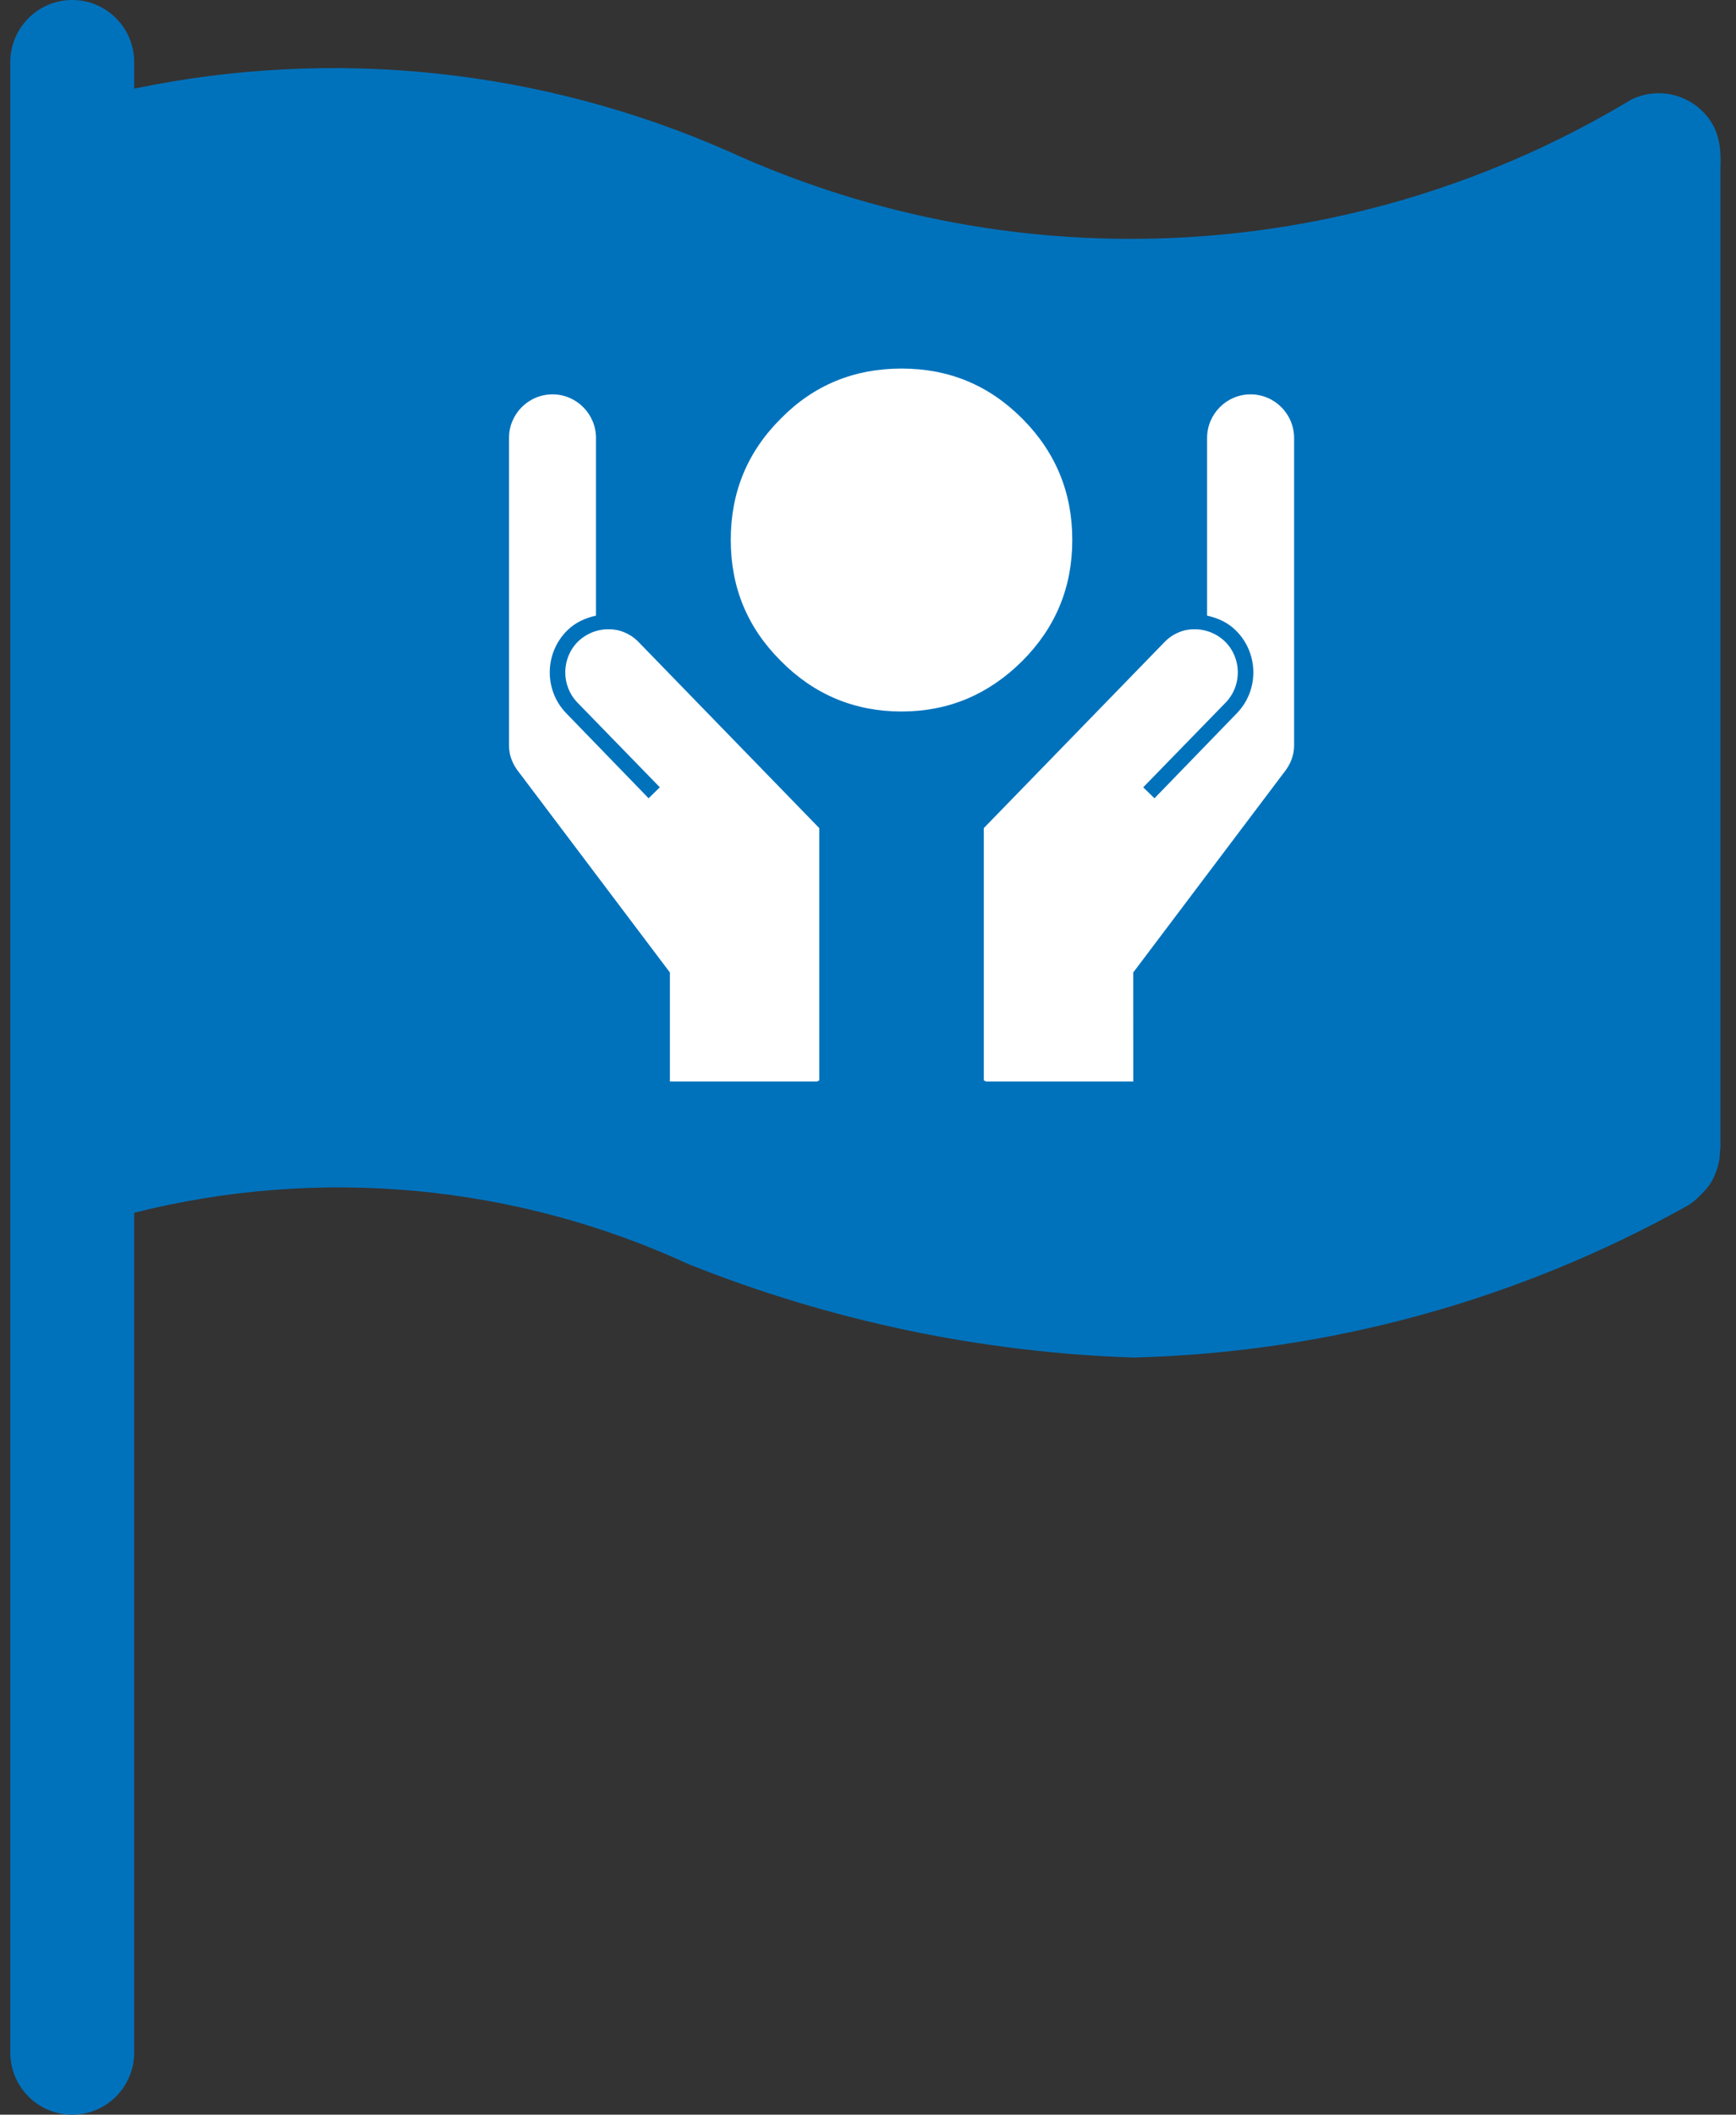
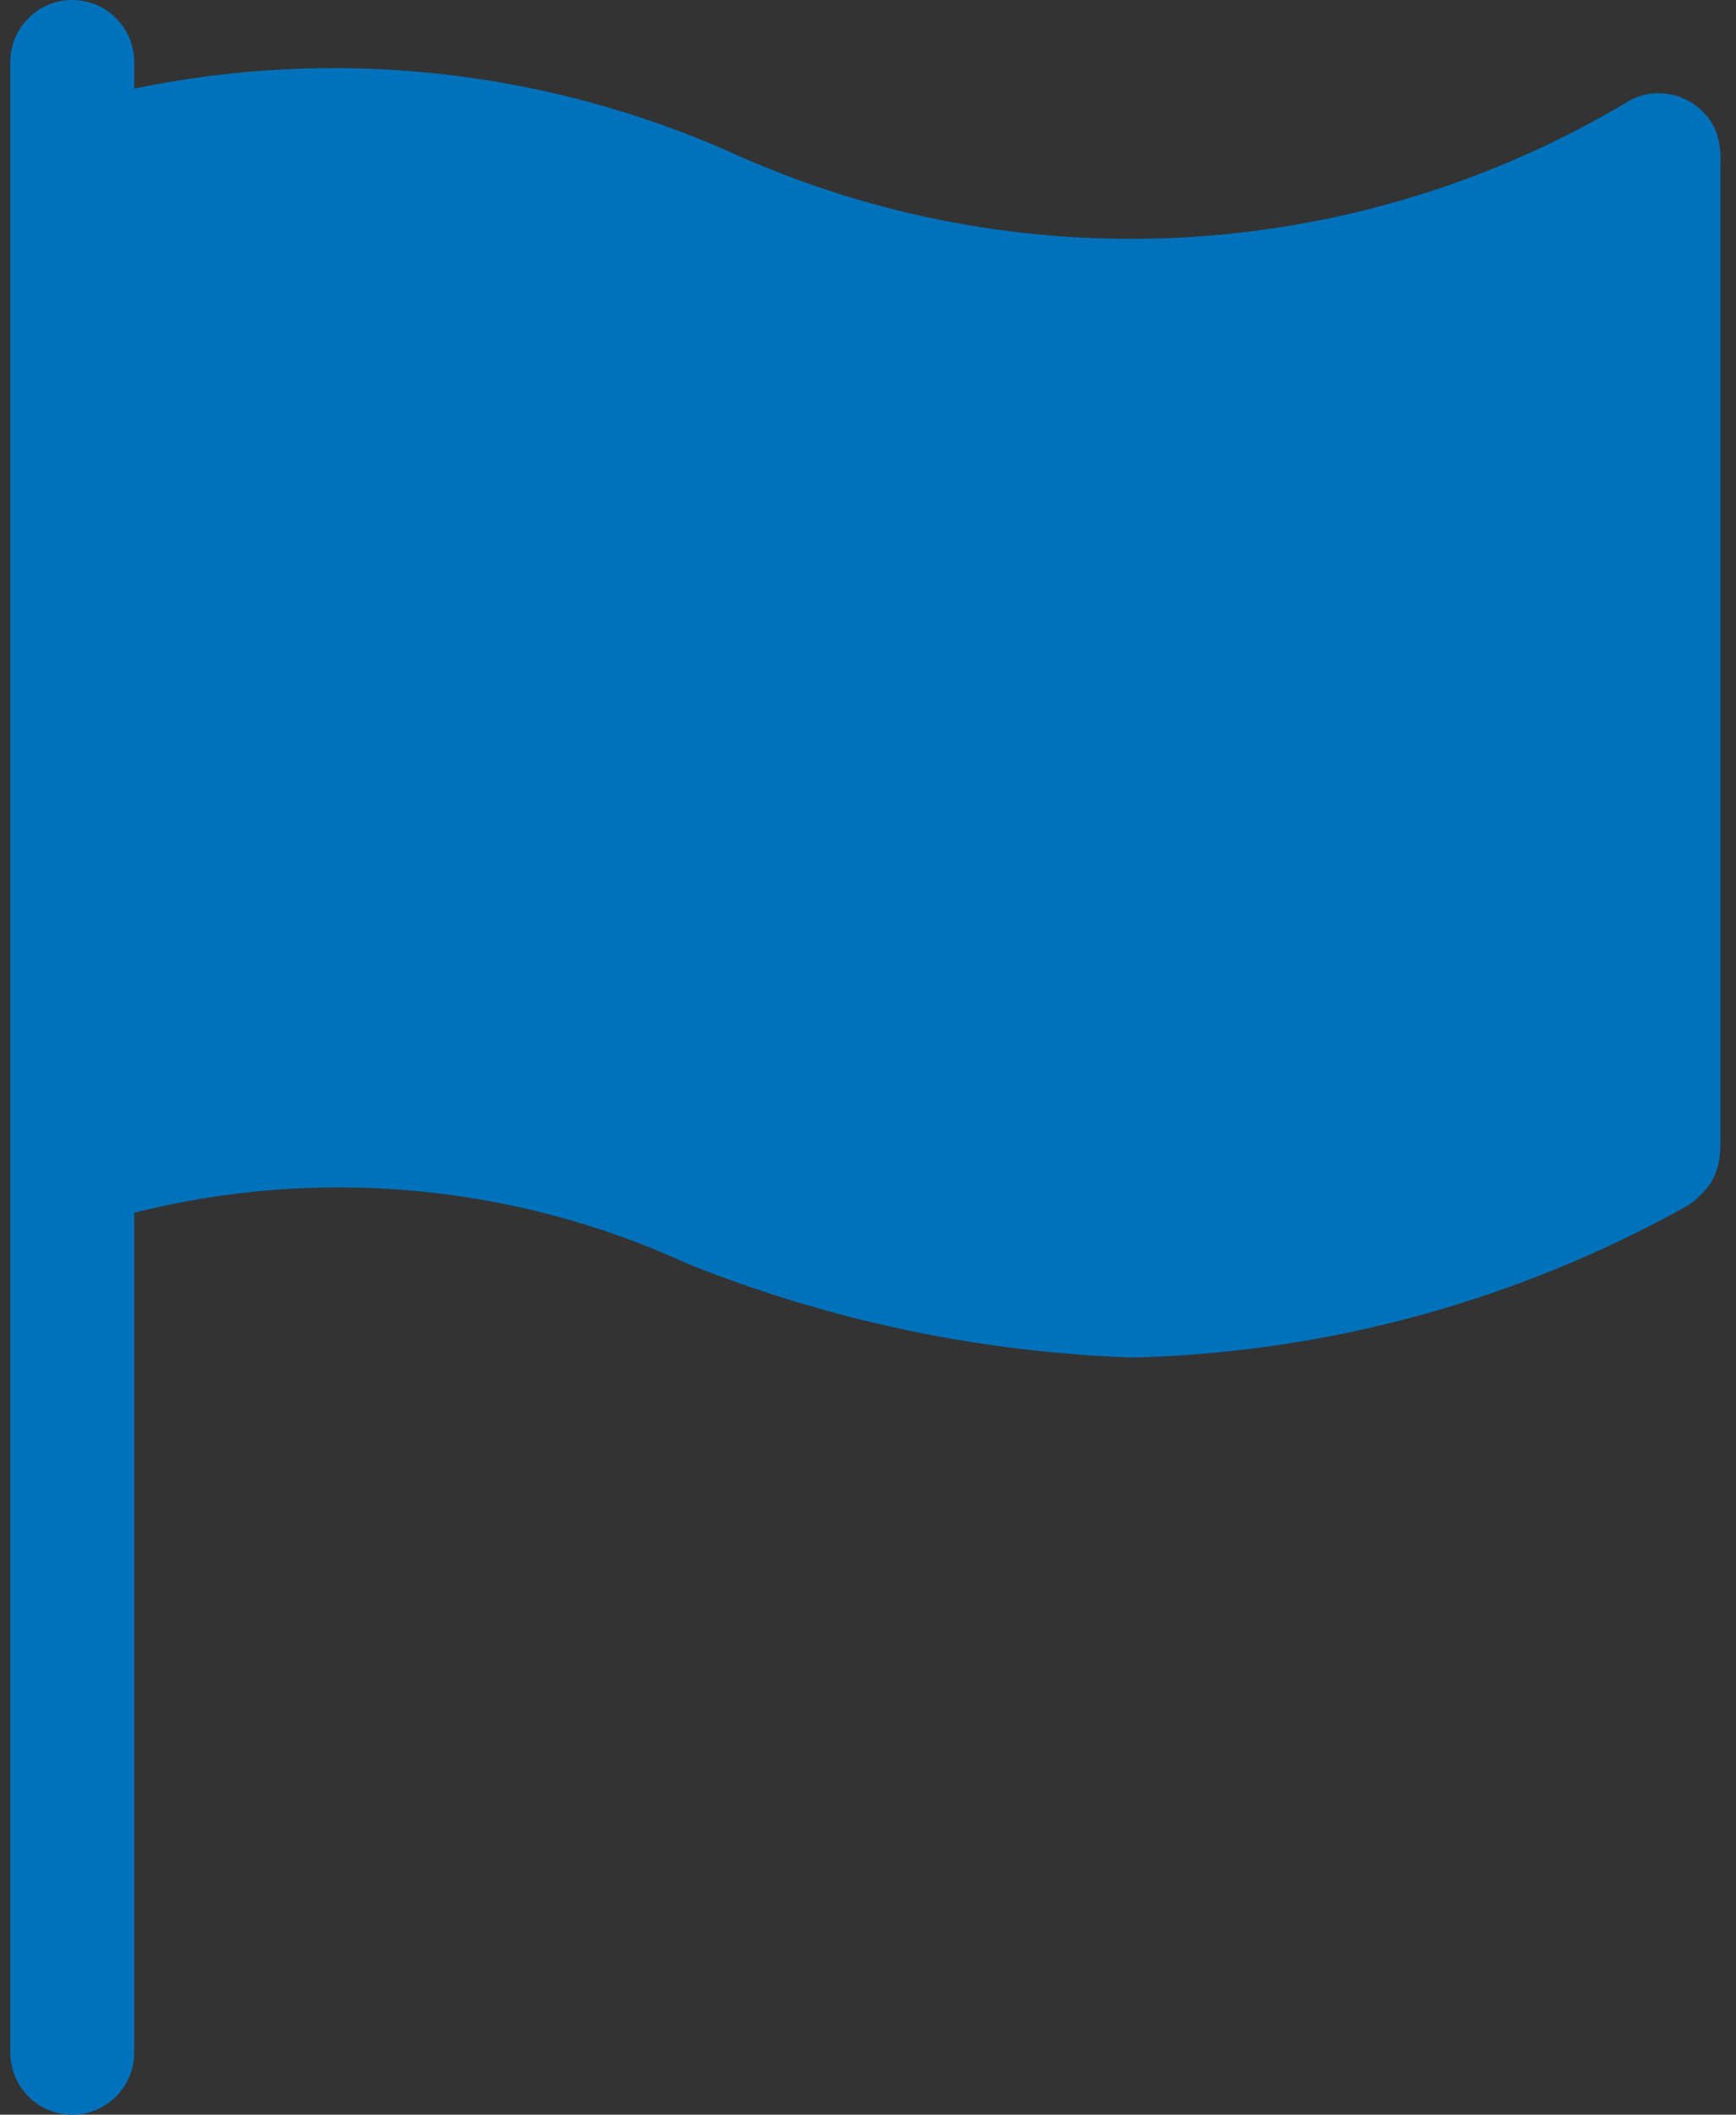
<svg xmlns="http://www.w3.org/2000/svg" width="101" height="123" viewBox="0 0 101 123">
  <rect x="0" y="0" width="101" height="123" fill="#333333" stroke="none" />
  <g fill="none" fill-rule="evenodd">
    <path fill="#0072BC" d="M99.723,7.39 C98.809,5.619 96.646,4.915 94.873,5.812 C78.935,15.406 59.315,16.525 42.4,8.808 C31.523,4.013 19.435,2.735 7.808,5.156 L7.808,3.618 C7.808,1.621 6.193,-3.97903932e-13 4.203,-3.97903932e-13 C2.209,-3.97903932e-13 0.599,1.621 0.599,3.618 L0.599,119.382 C0.599,121.379 2.209,123 4.203,123 C6.193,123 7.808,121.379 7.808,119.382 L7.808,70.539 C18.589,67.823 29.971,68.88 40.07,73.534 C48.322,76.829 57.075,78.667 65.947,78.961 C77.238,78.676 88.292,75.647 98.161,70.139 C98.42,69.984 98.661,69.791 98.872,69.574 C99.338,69.13 99.564,68.798 99.728,68.431 C99.973,67.872 100.059,67.447 100.069,67.018 C100.093,66.743 100.102,66.661 100.093,66.579 L100.093,9.792 C100.141,8.764 100.035,8.036 99.723,7.39 Z" />
    <g fill="#FFF" transform="translate(29.613 21.086)">
-       <path d="M7.556 16.275L18.051 27.08 18.051 41.772 17.967 41.772 17.967 41.821 9.362 41.821 9.362 35.478.58 23.834C.228 23.401-0 22.867-0 22.282L-0 4.391C-0 2.991 1.133 1.852 2.534 1.852 3.925 1.852 5.062 2.992 5.062 4.391L5.062 14.722C4.45 14.857 3.866 15.114 3.399 15.573 2.057 16.891 2.025 19.054 3.333 20.402L8.123 25.346 8.775 24.706 3.979 19.777C3.021 18.781 3.042 17.191 4.023 16.221 4.332 15.929 4.696 15.723 5.085 15.612 5.501 15.492 5.932 15.487 6.346 15.573 6.812 15.689 7.23 15.929 7.556 16.275L7.556 16.275zM38.124 16.275L27.624 27.08 27.624 41.772 27.708 41.772 27.708 41.821 36.32 41.821 36.318 35.478 45.097 23.836C45.448 23.403 45.677 22.868 45.677 22.282L45.677 4.391C45.677 2.991 44.543 1.852 43.143 1.852 41.751 1.852 40.615 2.992 40.615 4.391L40.615 14.722C41.23 14.857 41.81 15.114 42.277 15.573 43.621 16.891 43.655 19.054 42.345 20.402L37.553 25.347 36.898 24.708 41.698 19.777C42.656 18.781 42.635 17.191 41.65 16.221 41.346 15.929 40.975 15.723 40.588 15.612 40.178 15.492 39.744 15.487 39.33 15.573 38.866 15.689 38.45 15.929 38.124 16.275L38.124 16.275zM22.835 20.298C25.582 20.298 27.907 19.304 29.859 17.365 31.804 15.415 32.773 13.078 32.773 10.313 32.773 7.567 31.804 5.207 29.859 3.26 27.909 1.305 25.582.351 22.835.351 20.092.351 17.741 1.303 15.819 3.257 13.86 5.203 12.902 7.563 12.902 10.31 12.902 13.074 13.86 15.411 15.819 17.361 17.741 19.304 20.094 20.298 22.835 20.298L22.835 20.298z" />
-     </g>
+       </g>
  </g>
</svg>